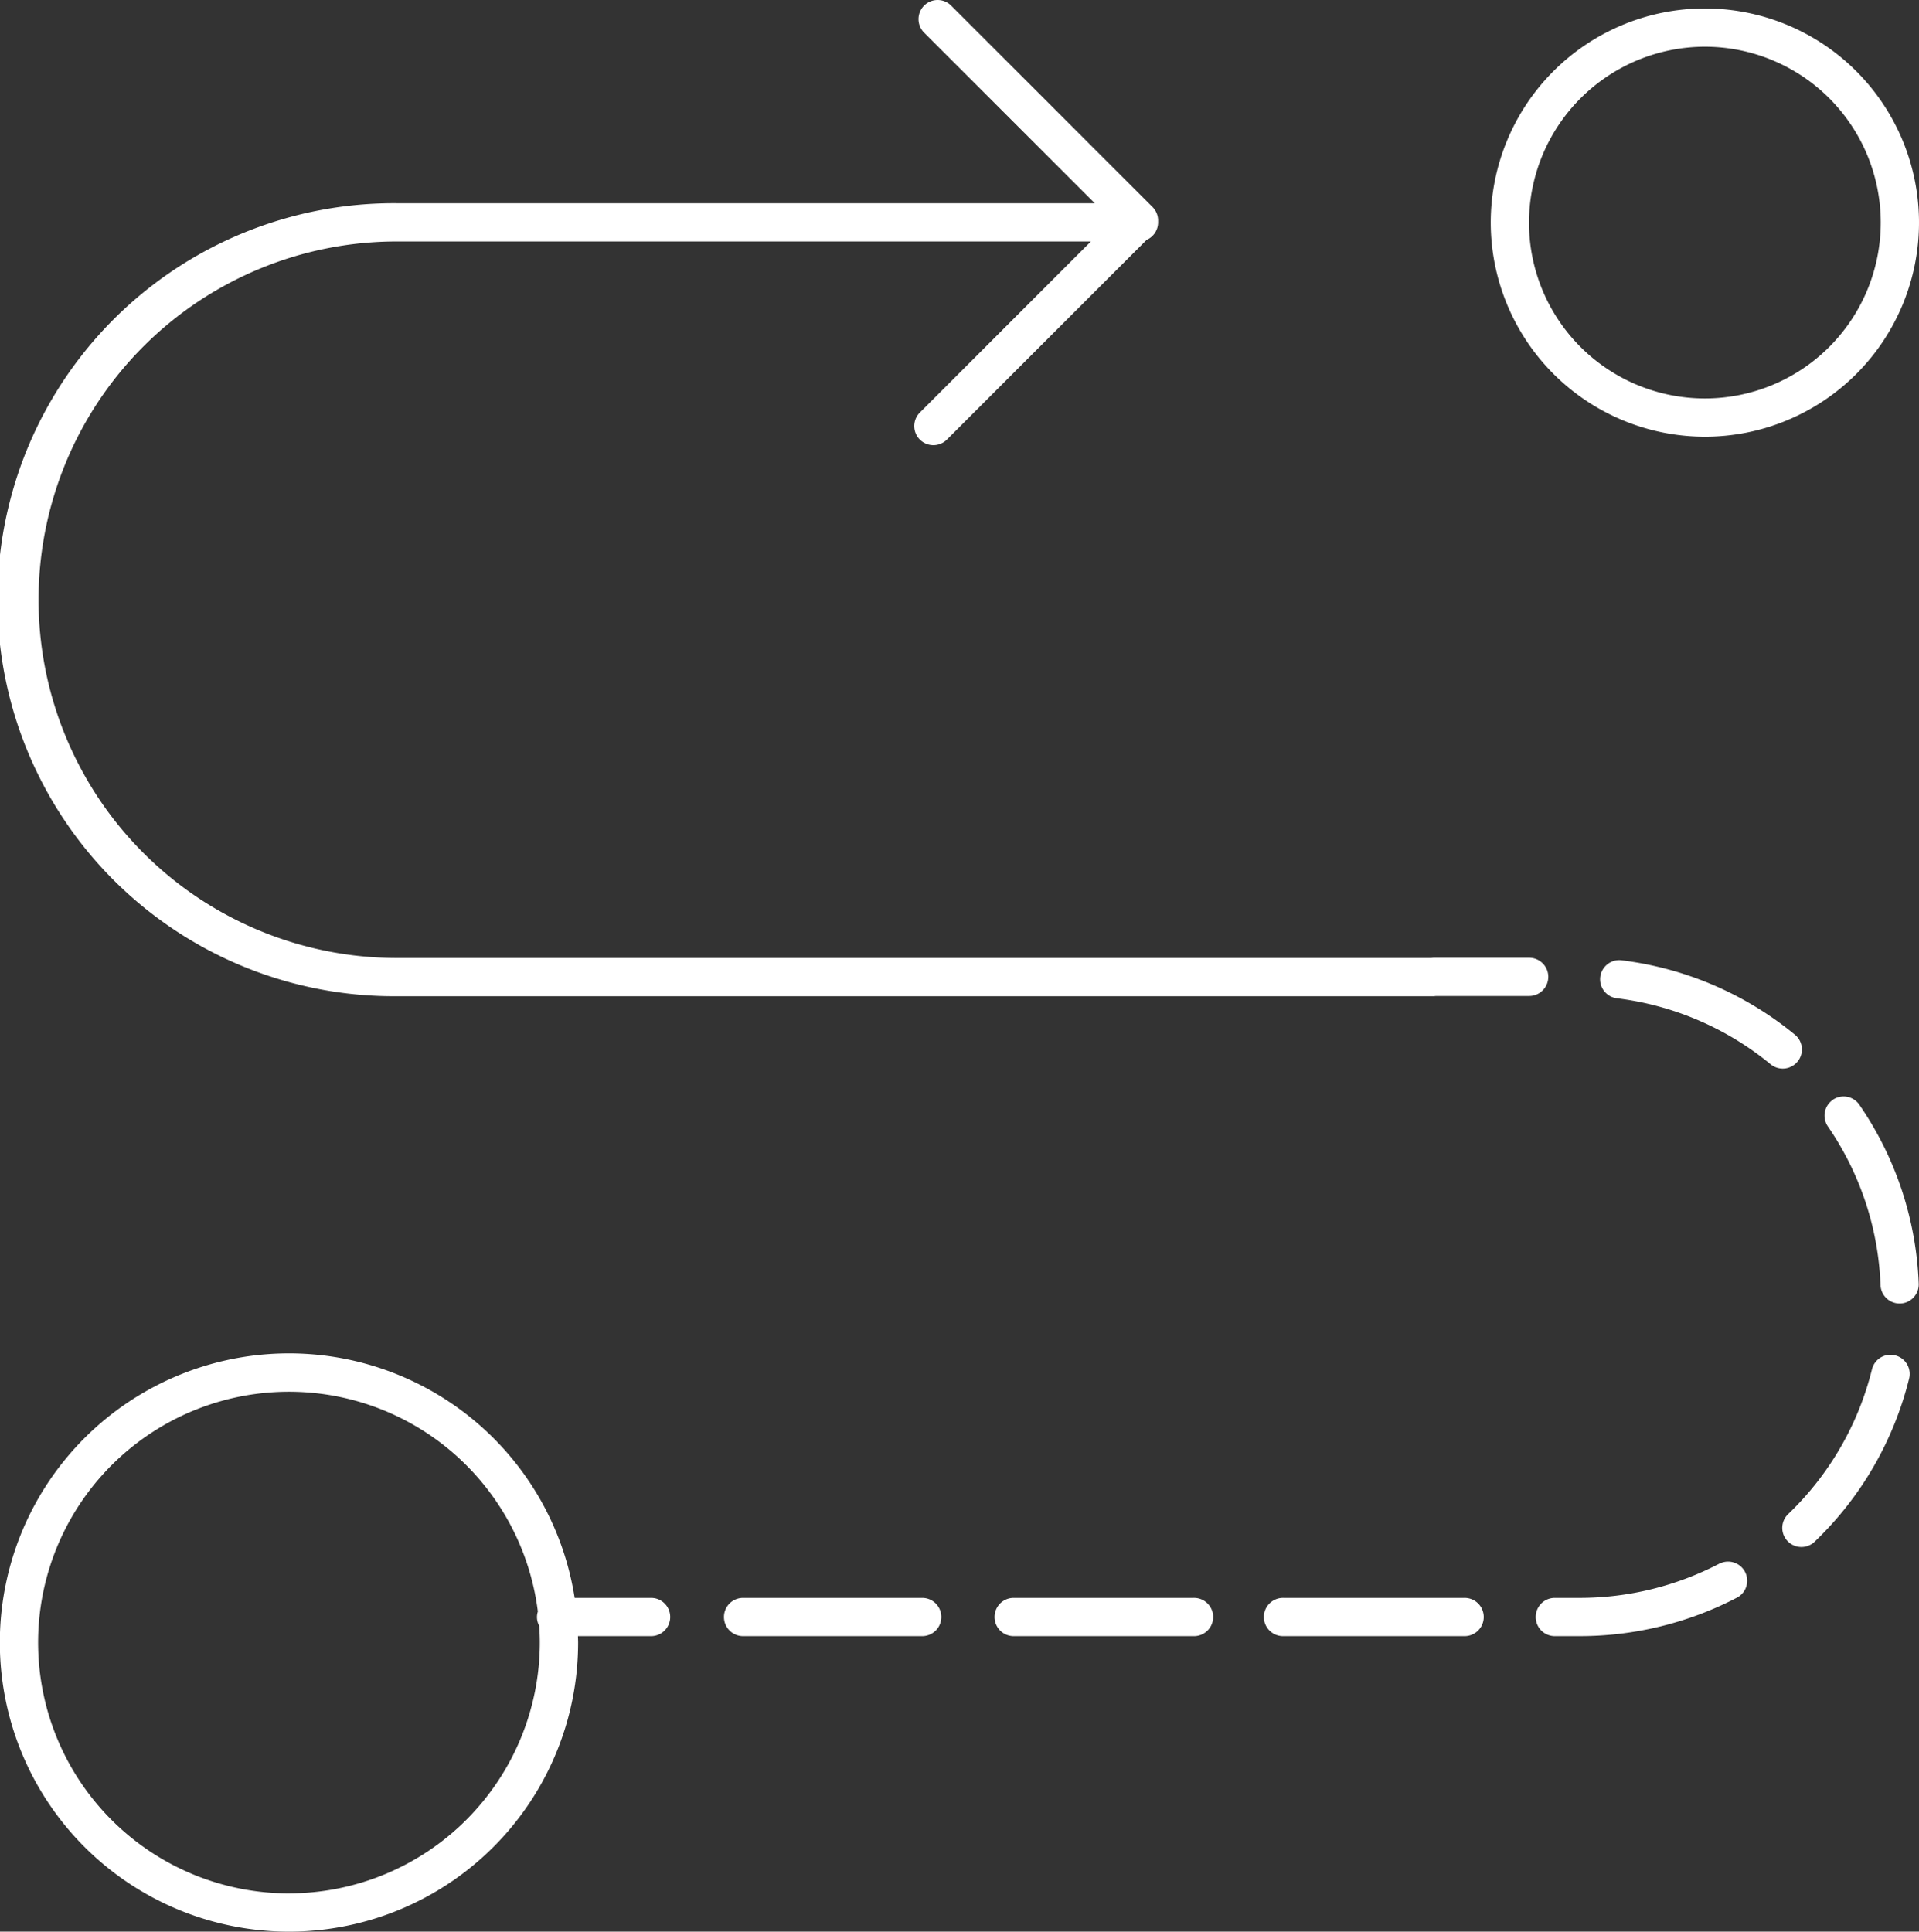
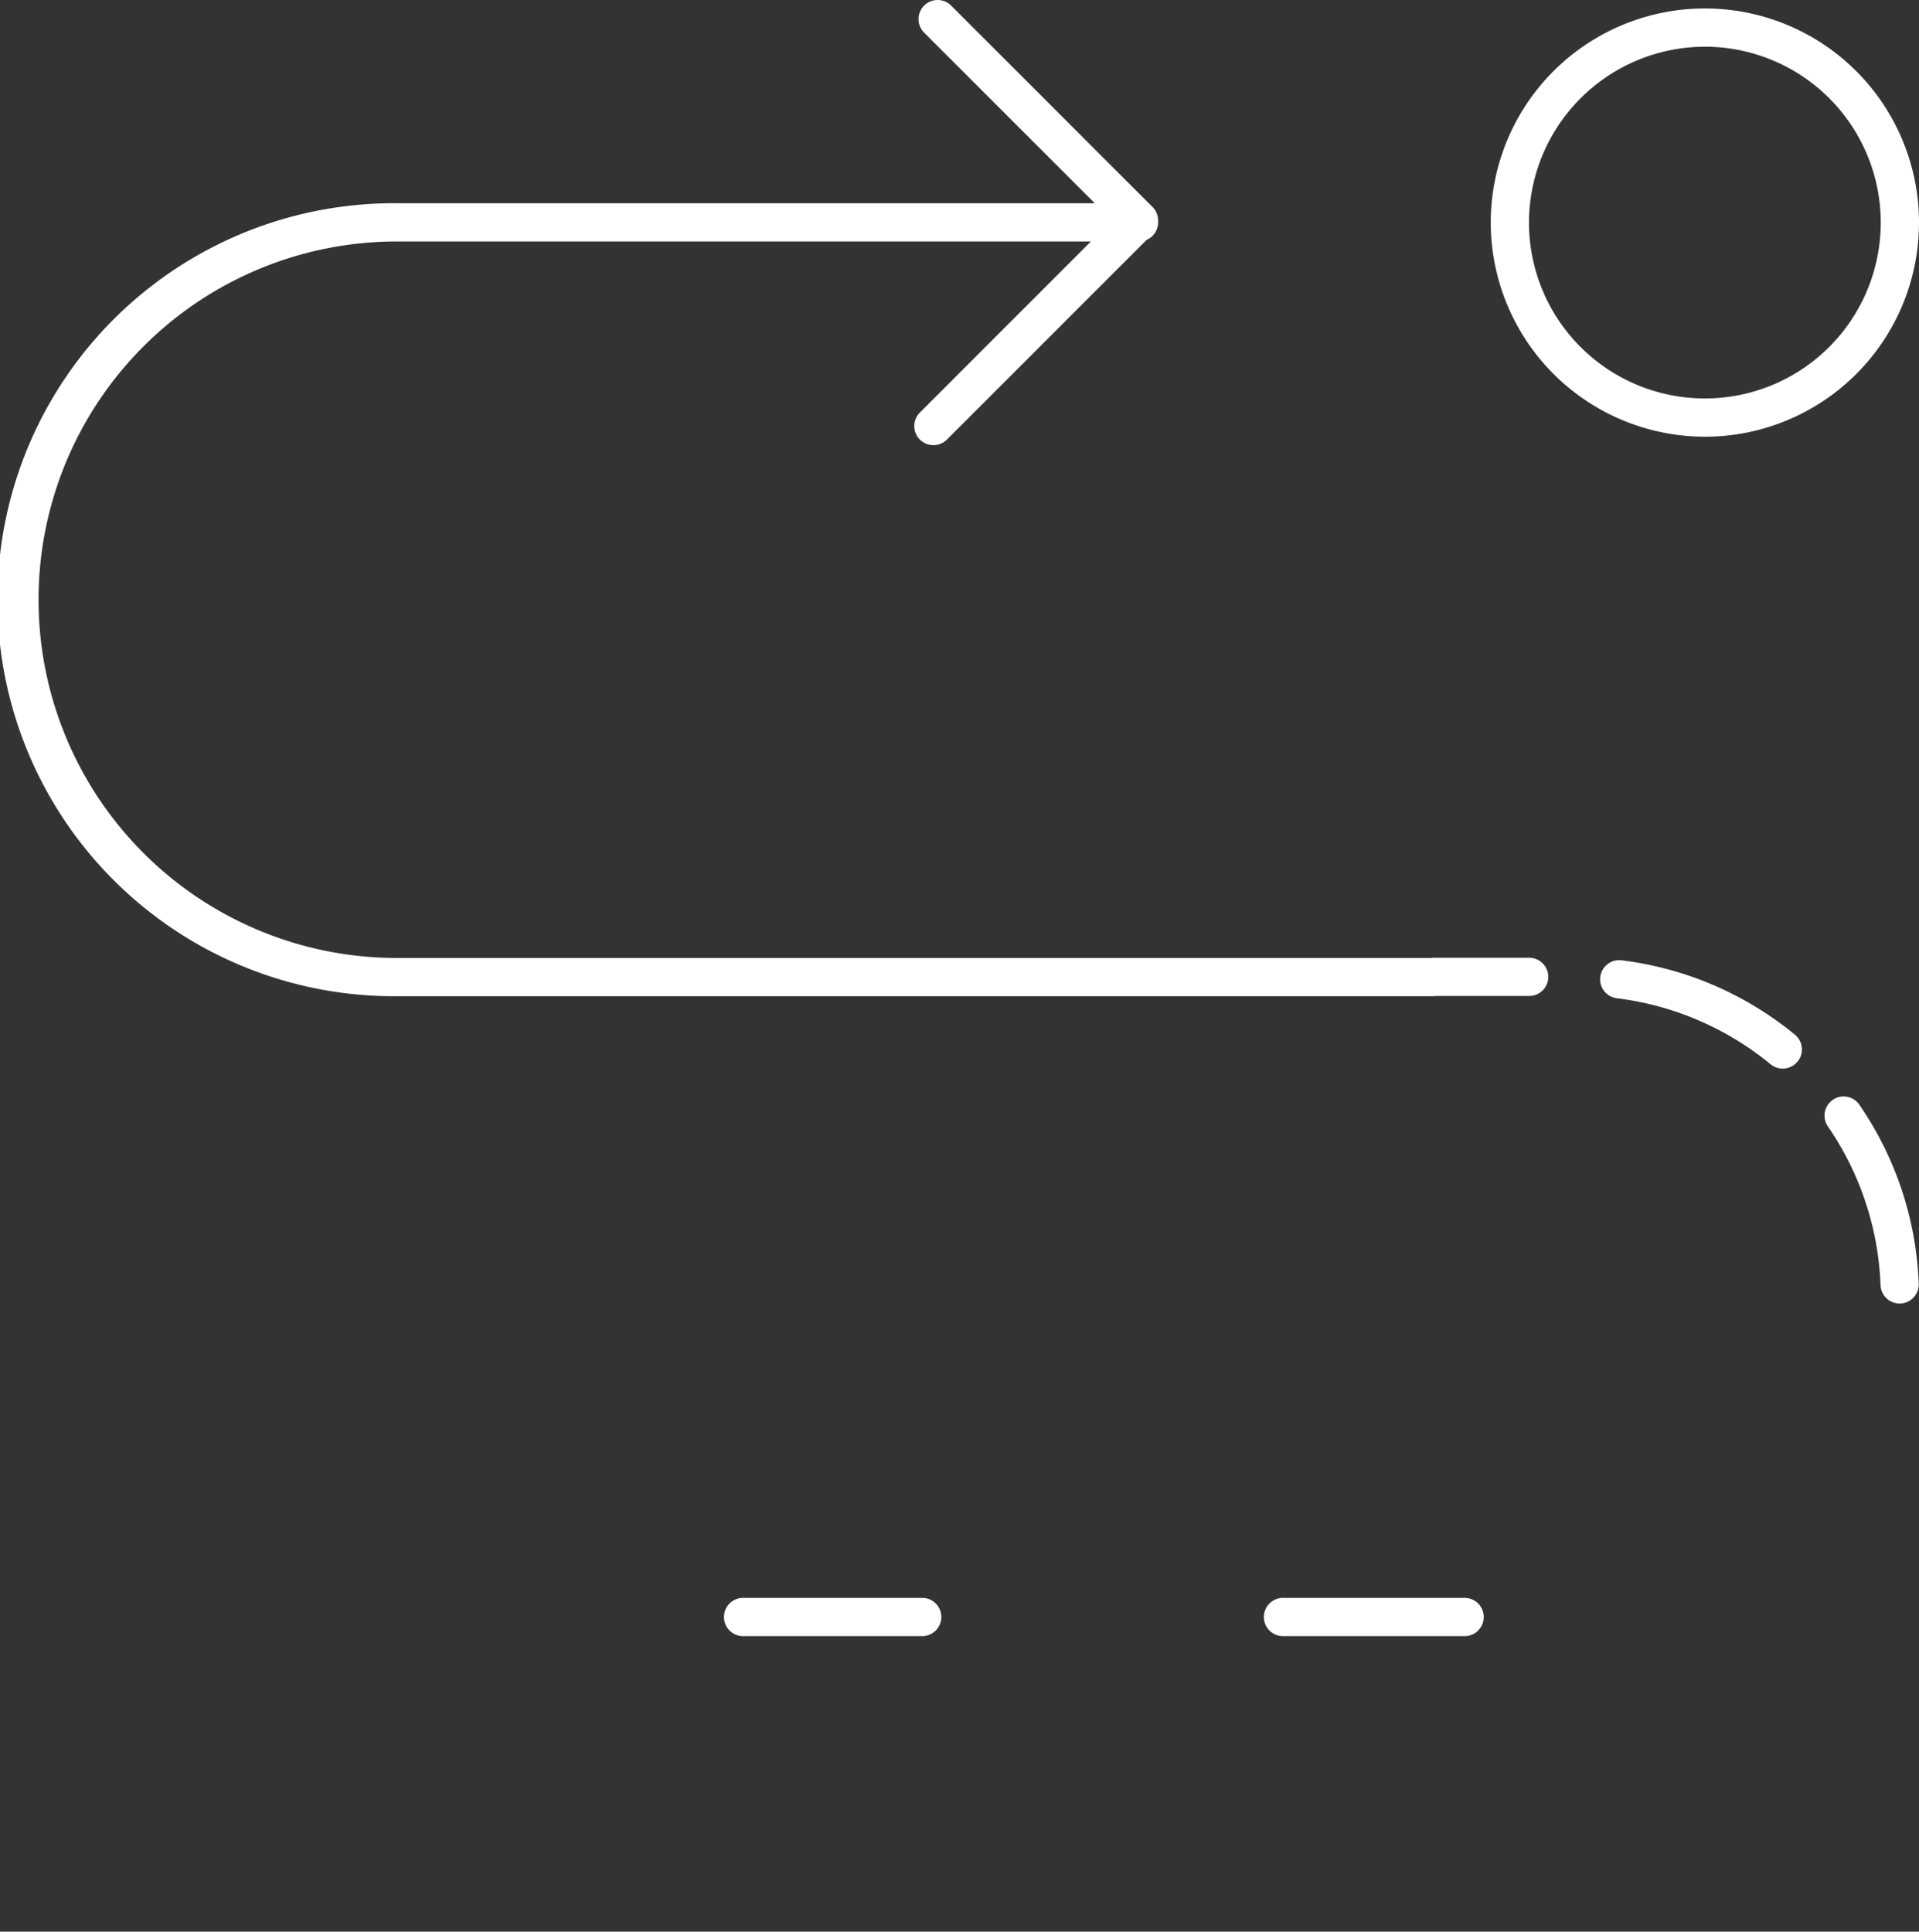
<svg xmlns="http://www.w3.org/2000/svg" width="94.099" height="94.722" viewBox="0 0 94.099 94.722">
  <rect x="0" y="0" width="94.099" height="94.722" fill="#333333" stroke="none" />
  <defs>
    <clipPath id="clip-path">
      <rect id="Rectangle_510" data-name="Rectangle 510" width="94.099" height="94.722" fill="#fff" />
    </clipPath>
  </defs>
  <g id="Group_534" data-name="Group 534" clip-path="url(#clip-path)">
    <path id="Path_397" data-name="Path 397" d="M166.431,21.886a10.5,10.5,0,1,0-10.5-10.5,10.511,10.511,0,0,0,10.5,10.5m0-19.124a8.624,8.624,0,1,1-8.624,8.624,8.634,8.634,0,0,1,8.624-8.624" transform="translate(-82.832 -0.471)" fill="#fff" />
    <path id="Path_398" data-name="Path 398" d="M75.939,47.9A.938.938,0,0,0,75,46.965H70.313a1,1,0,0,0-.113.011H19.475a17.567,17.567,0,1,1,0-35.135H53.511L45.123,20.23a.937.937,0,1,0,1.326,1.326l9.793-9.793a.937.937,0,0,0,.563-.858c0-.016,0-.03,0-.046s0-.031,0-.047a.938.938,0,0,0-.275-.663L46.657.275A.937.937,0,1,0,45.331,1.6L53.7,9.966H19.475a19.443,19.443,0,1,0,0,38.885H70.313a.9.9,0,0,0,.113-.011H75a.938.938,0,0,0,.938-.938" transform="translate(-0.017 0)" fill="#fff" />
-     <path id="Path_399" data-name="Path 399" d="M169.61,163.422a14.793,14.793,0,0,1-6.855,1.686H161.5a.938.938,0,0,0,0,1.875h1.259a16.683,16.683,0,0,0,7.728-1.9.938.938,0,0,0-.872-1.66" transform="translate(-85.289 -86.753)" fill="#fff" />
    <path id="Path_400" data-name="Path 400" d="M191.244,114.862a.938.938,0,0,0-.241,1.3,14.7,14.7,0,0,1,2.583,7.785.938.938,0,0,0,.936.9h.036a.939.939,0,0,0,.9-.973,16.567,16.567,0,0,0-2.912-8.776.937.937,0,0,0-1.3-.241" transform="translate(-101.373 -60.927)" fill="#fff" />
-     <path id="Path_401" data-name="Path 401" d="M191.957,141.738a.938.938,0,0,0-1.135.685,14.721,14.721,0,0,1-4.111,7.1.938.938,0,1,0,1.3,1.353,16.6,16.6,0,0,0,4.633-8,.938.938,0,0,0-.685-1.135" transform="translate(-99.028 -75.277)" fill="#fff" />
-     <path id="Path_402" data-name="Path 402" d="M113.744,167.14H104.9a.938.938,0,0,0,0,1.875h8.844a.938.938,0,1,0,0-1.875" transform="translate(-55.225 -88.785)" fill="#fff" />
    <path id="Path_403" data-name="Path 403" d="M177.054,105.409a.938.938,0,0,0-.129-1.32,16.565,16.565,0,0,0-8.5-3.648.938.938,0,1,0-.23,1.862,14.683,14.683,0,0,1,7.537,3.236.938.938,0,0,0,1.32-.129" transform="translate(-88.91 -53.351)" fill="#fff" />
    <path id="Path_404" data-name="Path 404" d="M142.042,167.14H133.2a.938.938,0,1,0,0,1.875h8.844a.938.938,0,1,0,0-1.875" transform="translate(-70.257 -88.785)" fill="#fff" />
    <path id="Path_405" data-name="Path 405" d="M85.446,167.14H76.6a.938.938,0,0,0,0,1.875h8.844a.938.938,0,0,0,0-1.875" transform="translate(-40.193 -88.785)" fill="#fff" />
-     <path id="Path_406" data-name="Path 406" d="M31.957,153.564H28.178a14.178,14.178,0,1,0,.17,2.193c0-.107-.006-.212-.008-.318h3.617a.938.938,0,0,0,0-1.875M14.174,168.056a12.3,12.3,0,1,1,12.2-13.823.882.882,0,0,0,.067.7c.018.272.03.545.03.822a12.313,12.313,0,0,1-12.3,12.3" transform="translate(0 -75.209)" fill="#fff" />
  </g>
</svg>